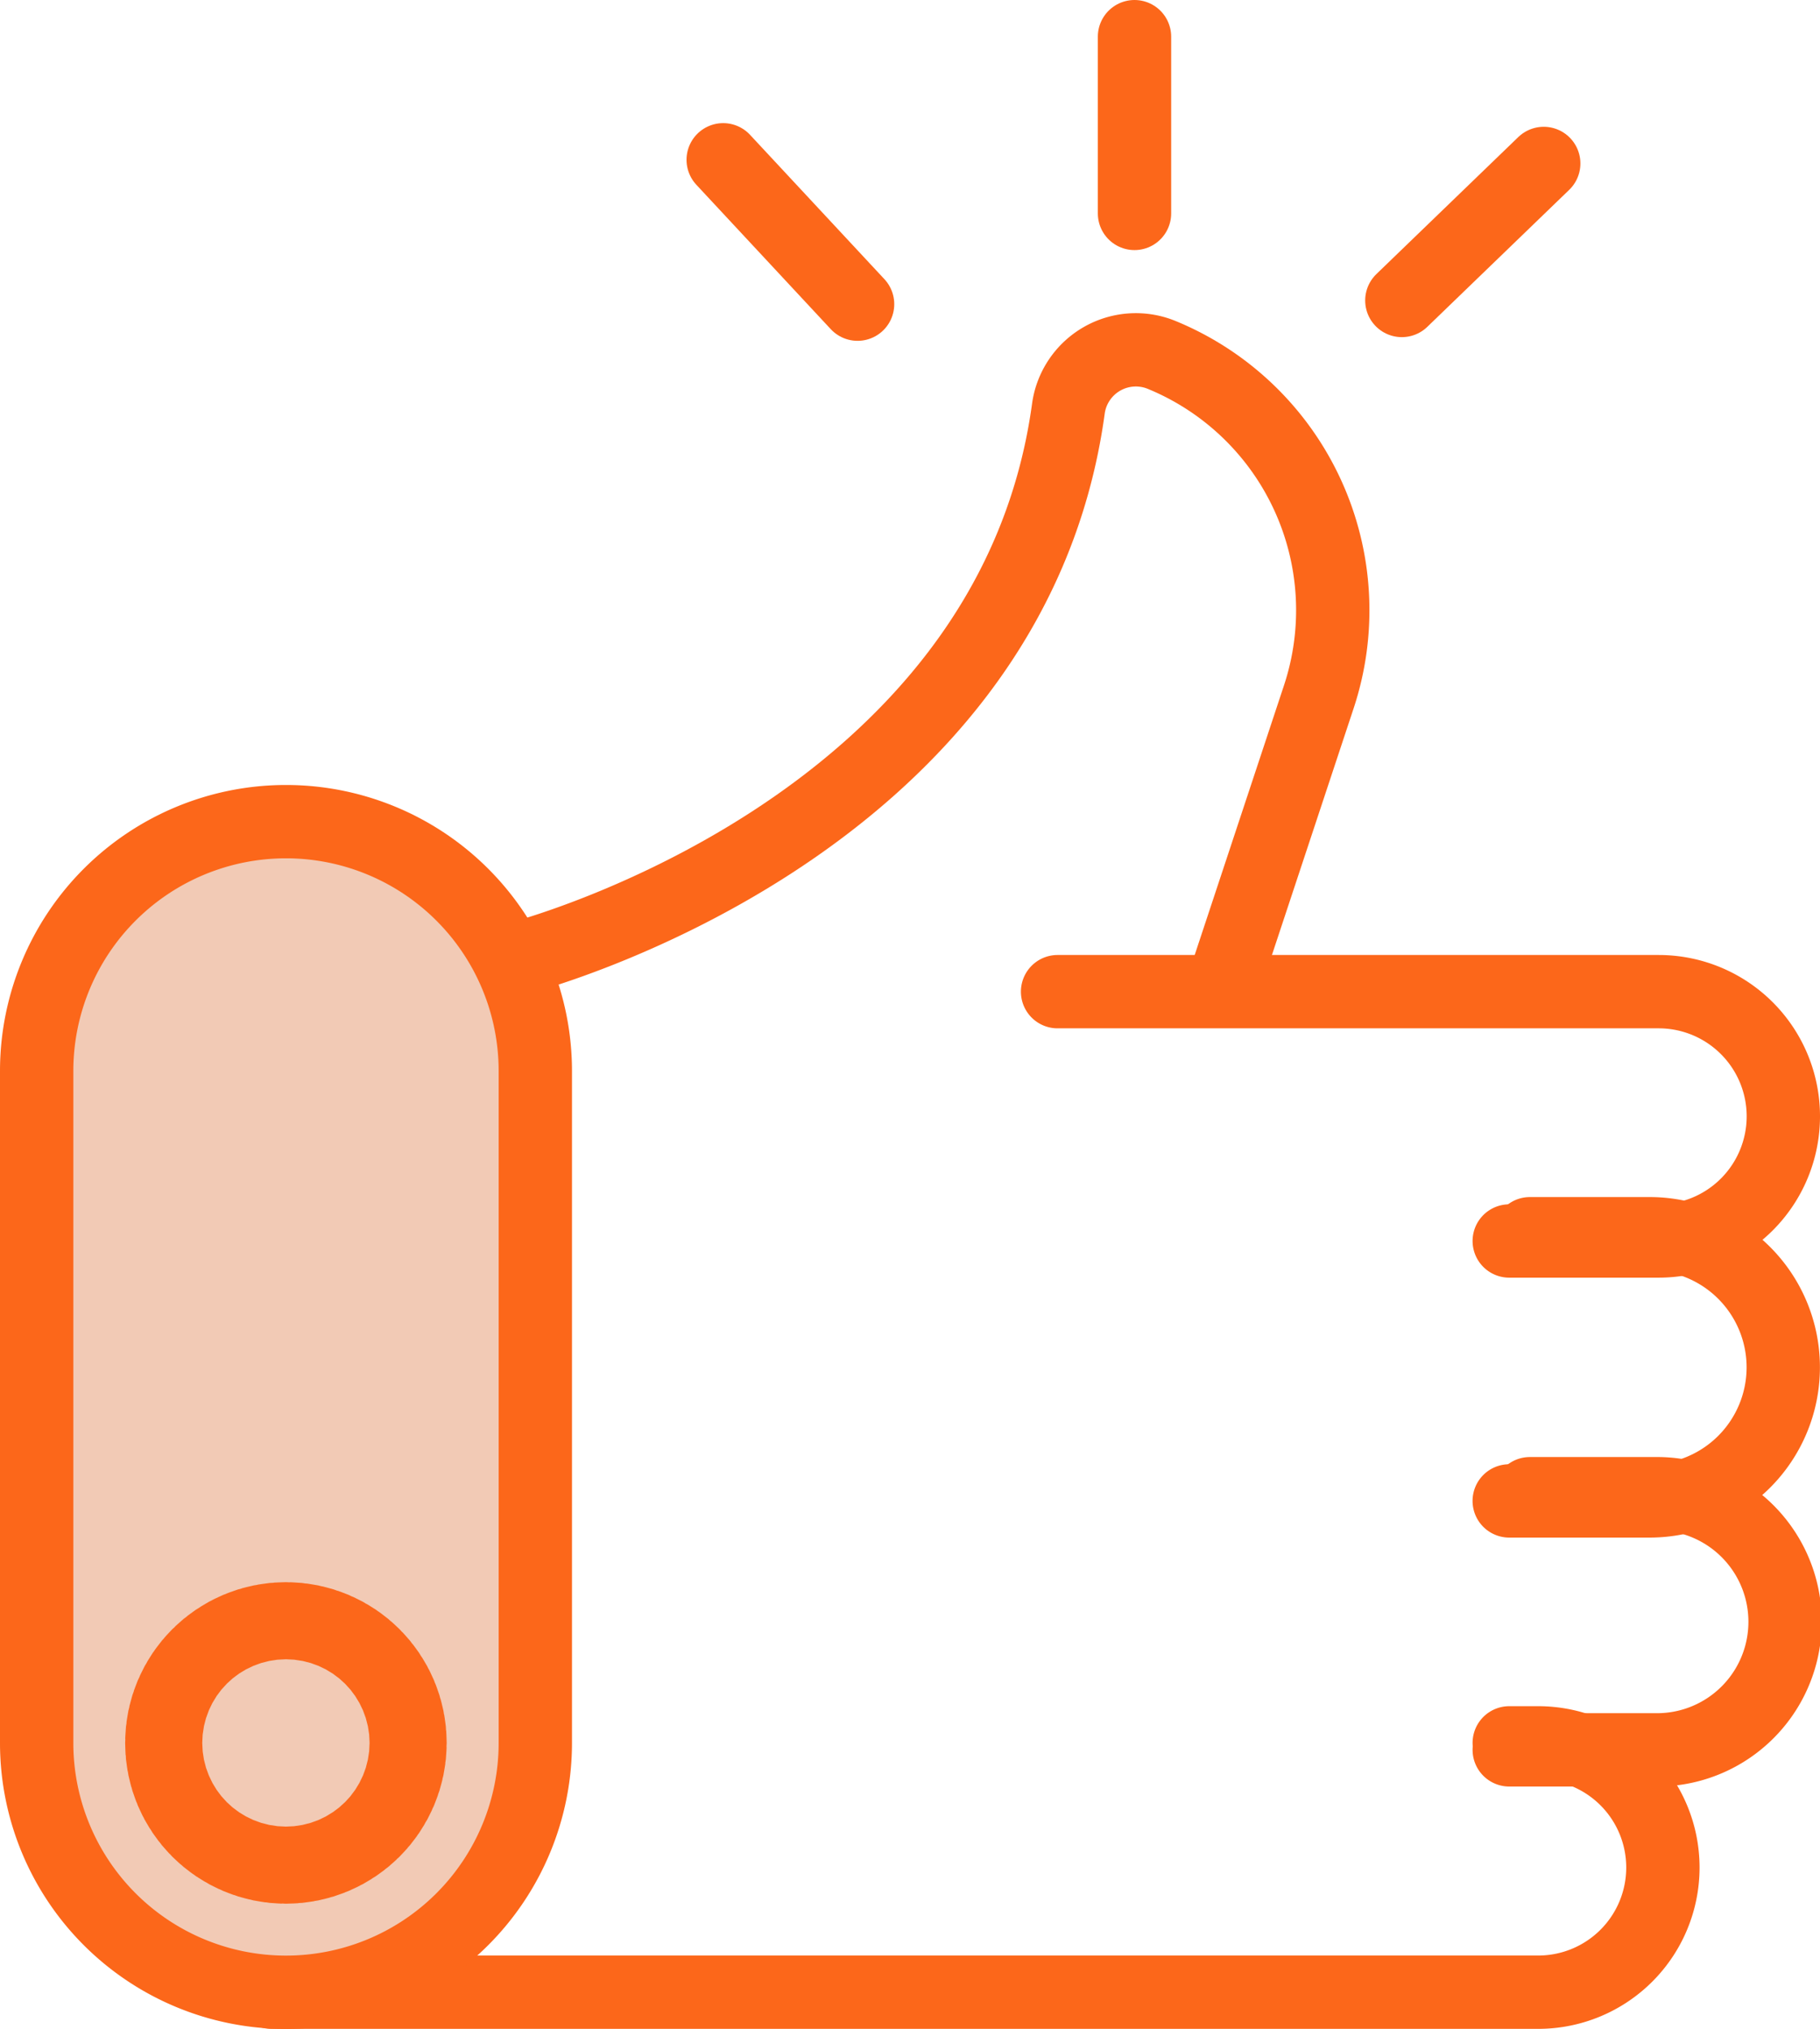
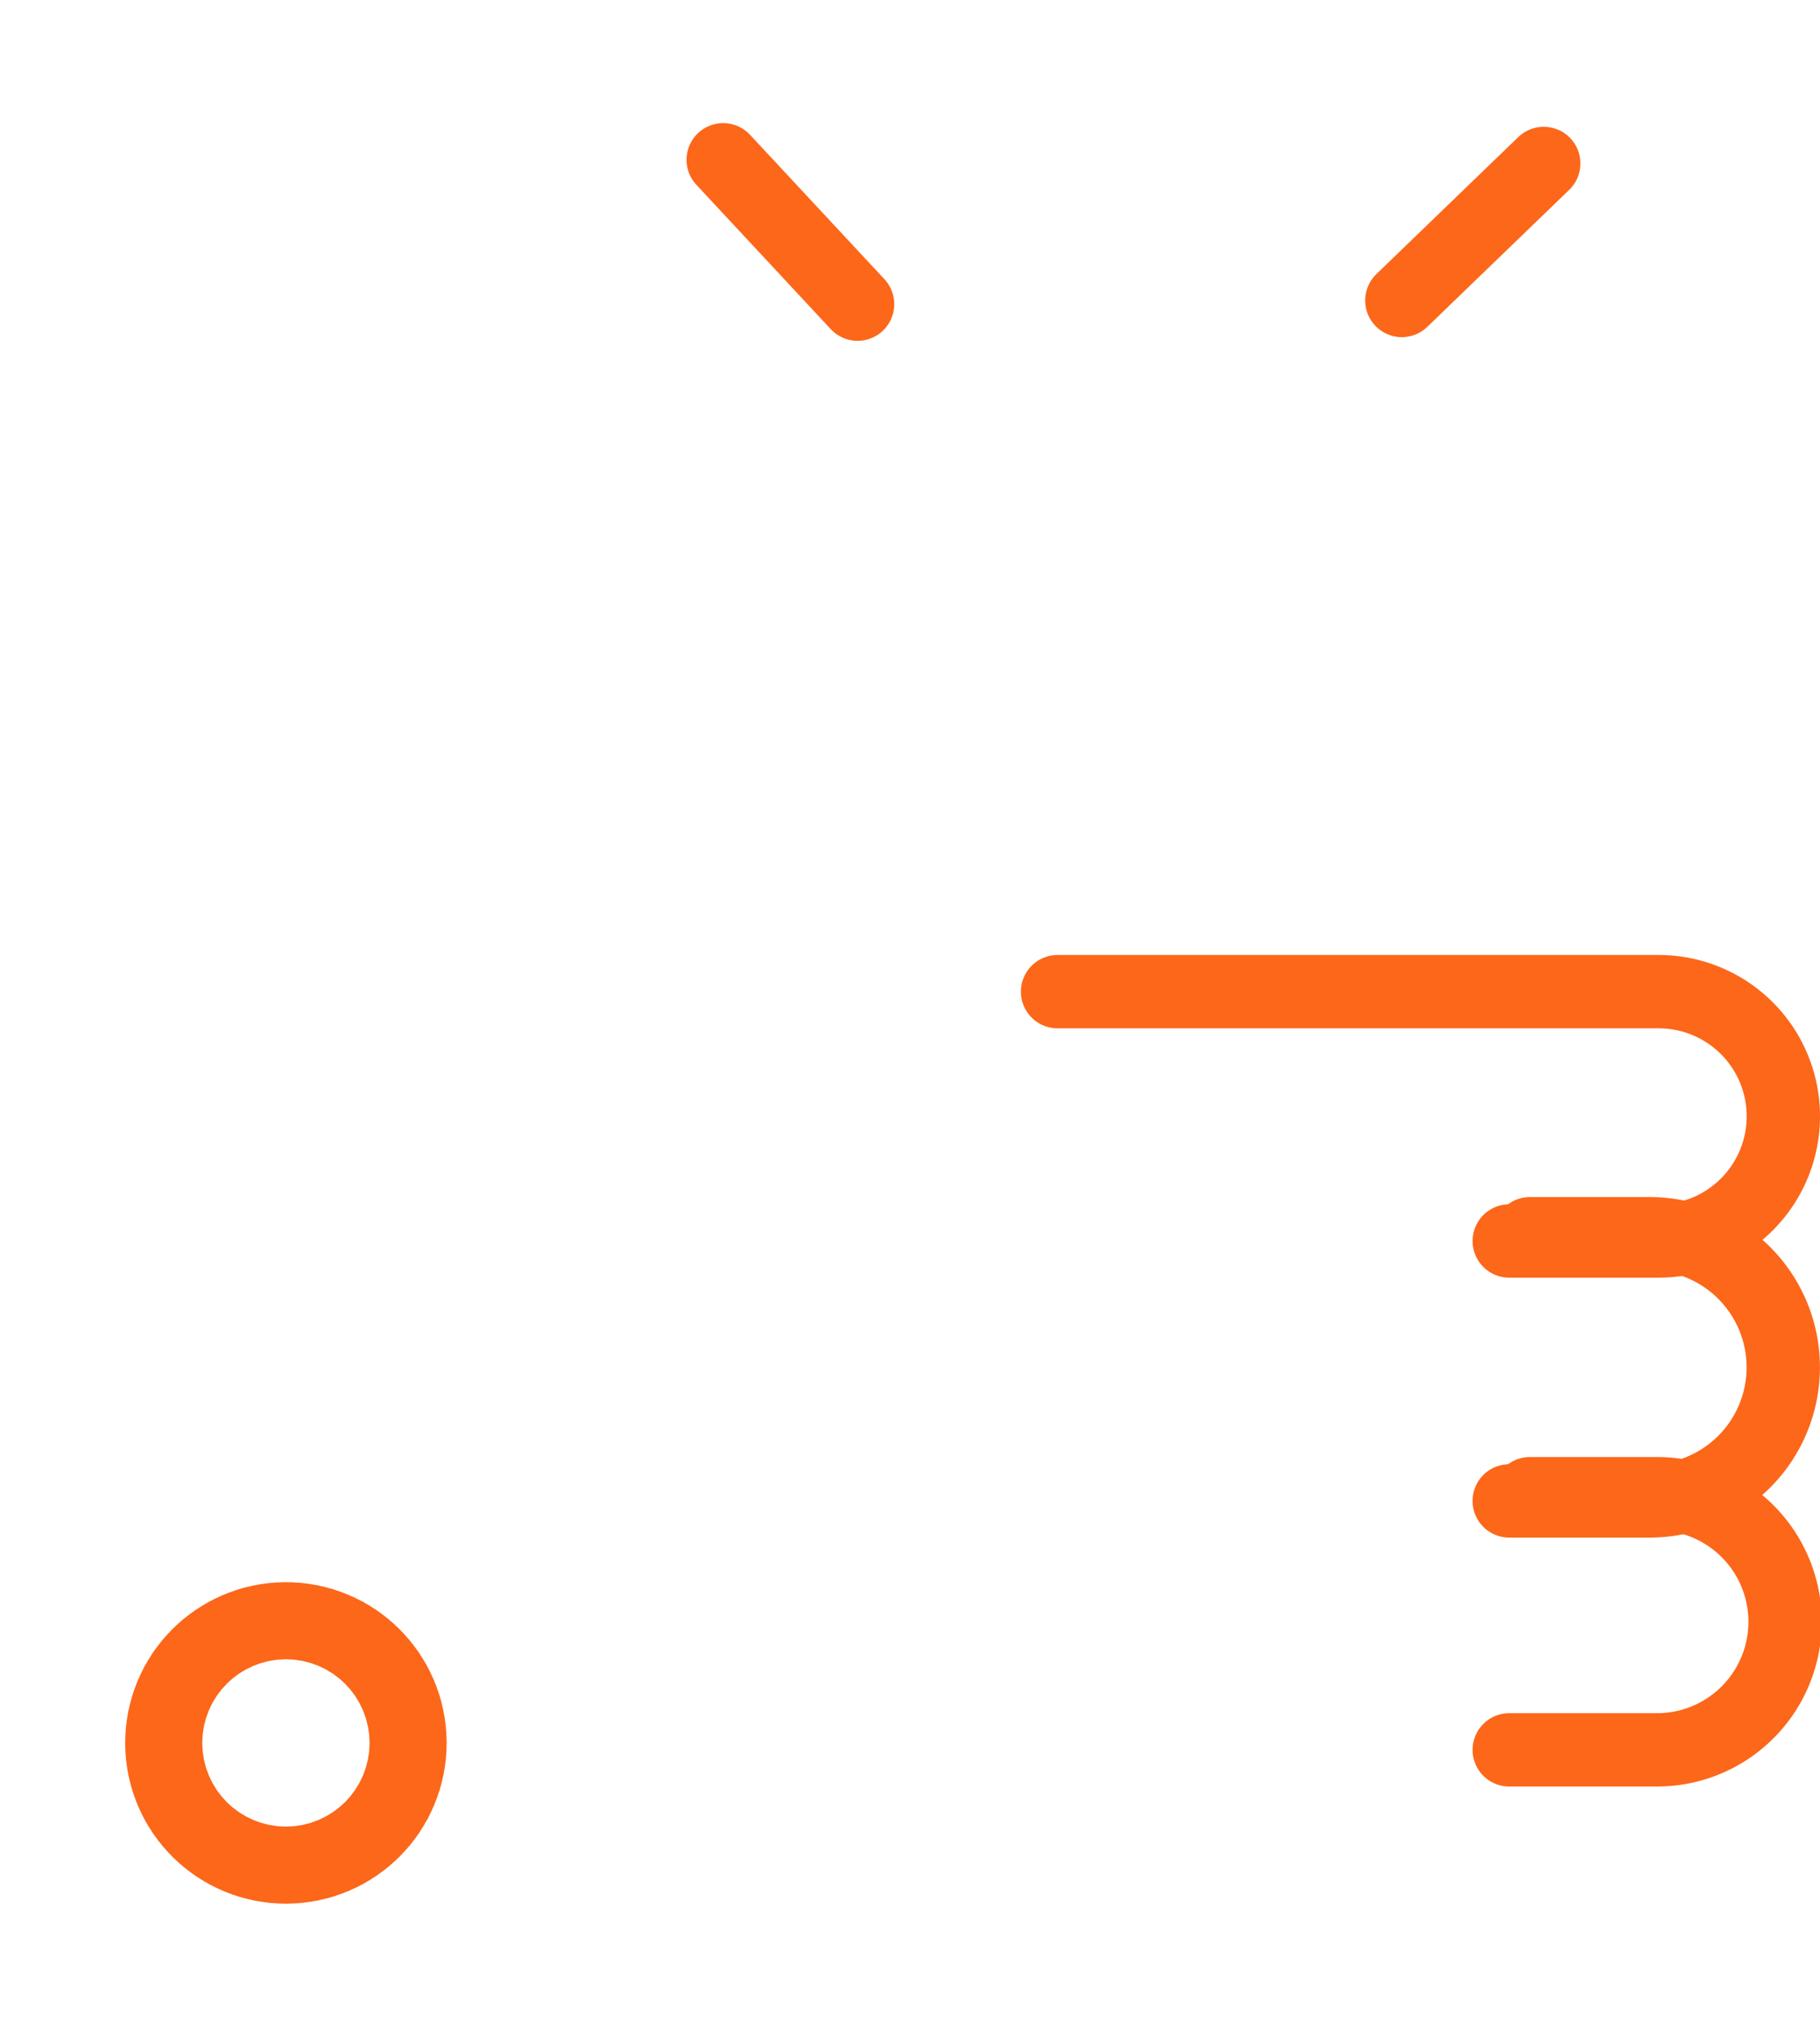
<svg xmlns="http://www.w3.org/2000/svg" width="74.457" height="83.002" viewBox="0 0 74.457 83.002">
  <g id="Group_18175" data-name="Group 18175" transform="translate(1.5 1.5)">
    <g id="Group_18165" data-name="Group 18165" transform="translate(0 13.813)">
      <path id="Path_18024" data-name="Path 18024" d="M248.475,229.313h24.591a5.1,5.1,0,1,1,0,10.2h-6.113" transform="translate(-206.709 -204.058)" fill="none" stroke="#fc671a" stroke-linecap="round" stroke-miterlimit="10" stroke-width="3" />
-       <path id="Path_18025" data-name="Path 18025" d="M67.1,417.708h51.832a5.1,5.1,0,0,0,0-10.2h-1.186" transform="translate(-57.502 -351.522)" fill="none" stroke="#fc671a" stroke-linecap="round" stroke-miterlimit="10" stroke-width="3" />
      <path id="Path_18026" data-name="Path 18026" d="M353.507,286.806h4.9a5.465,5.465,0,0,1,5.465,5.465h0a5.465,5.465,0,0,1-5.465,5.465h-5.746" transform="translate(-292.418 -251.648)" fill="none" stroke="#fc671a" stroke-linecap="round" stroke-miterlimit="10" stroke-width="3" />
      <path id="Path_18027" data-name="Path 18027" d="M353.507,348.429h5.127a5.24,5.24,0,1,1,0,10.479h-5.972" transform="translate(-292.418 -302.636)" fill="none" stroke="#fc671a" stroke-linecap="round" stroke-miterlimit="10" stroke-width="3" />
-       <path id="Path_18028" data-name="Path 18028" d="M119.987,107.791s20.186-5.143,22.548-22.523a2.786,2.786,0,0,1,3.829-2.171,11.29,11.29,0,0,1,6.413,13.982l-3.9,11.775" transform="translate(-100.324 -83.884)" fill="none" stroke="#fc671a" stroke-linecap="round" stroke-miterlimit="10" stroke-width="3" />
-       <path id="Rectangle_3721" data-name="Rectangle 3721" d="M10.2,0h0A10.2,10.2,0,0,1,20.4,10.2V37.689a10.2,10.2,0,0,1-10.2,10.2h0A10.2,10.2,0,0,1,0,37.69V10.2A10.2,10.2,0,0,1,10.2,0Z" transform="translate(0 18.3)" fill="#f2cab5" stroke="#fc671a" stroke-linecap="round" stroke-miterlimit="10" stroke-width="3" />
      <circle id="Ellipse_462" data-name="Ellipse 462" cx="1.577" cy="1.577" r="1.577" transform="translate(8.62 54.412)" fill="none" stroke="#fc671a" stroke-linecap="round" stroke-miterlimit="10" stroke-width="10" />
    </g>
    <line id="Line_658" data-name="Line 658" x1="5.498" y1="5.906" transform="translate(28.086 5.037)" fill="none" stroke="#fc671a" stroke-linecap="round" stroke-miterlimit="10" stroke-width="3" />
    <line id="Line_659" data-name="Line 659" x1="5.805" y2="5.605" transform="translate(55.85 5.187)" fill="none" stroke="#fc671a" stroke-linecap="round" stroke-miterlimit="10" stroke-width="3" />
-     <line id="Line_660" data-name="Line 660" y1="7.231" transform="translate(44.913)" fill="none" stroke="#fc671a" stroke-linecap="round" stroke-miterlimit="10" stroke-width="3" />
  </g>
</svg>